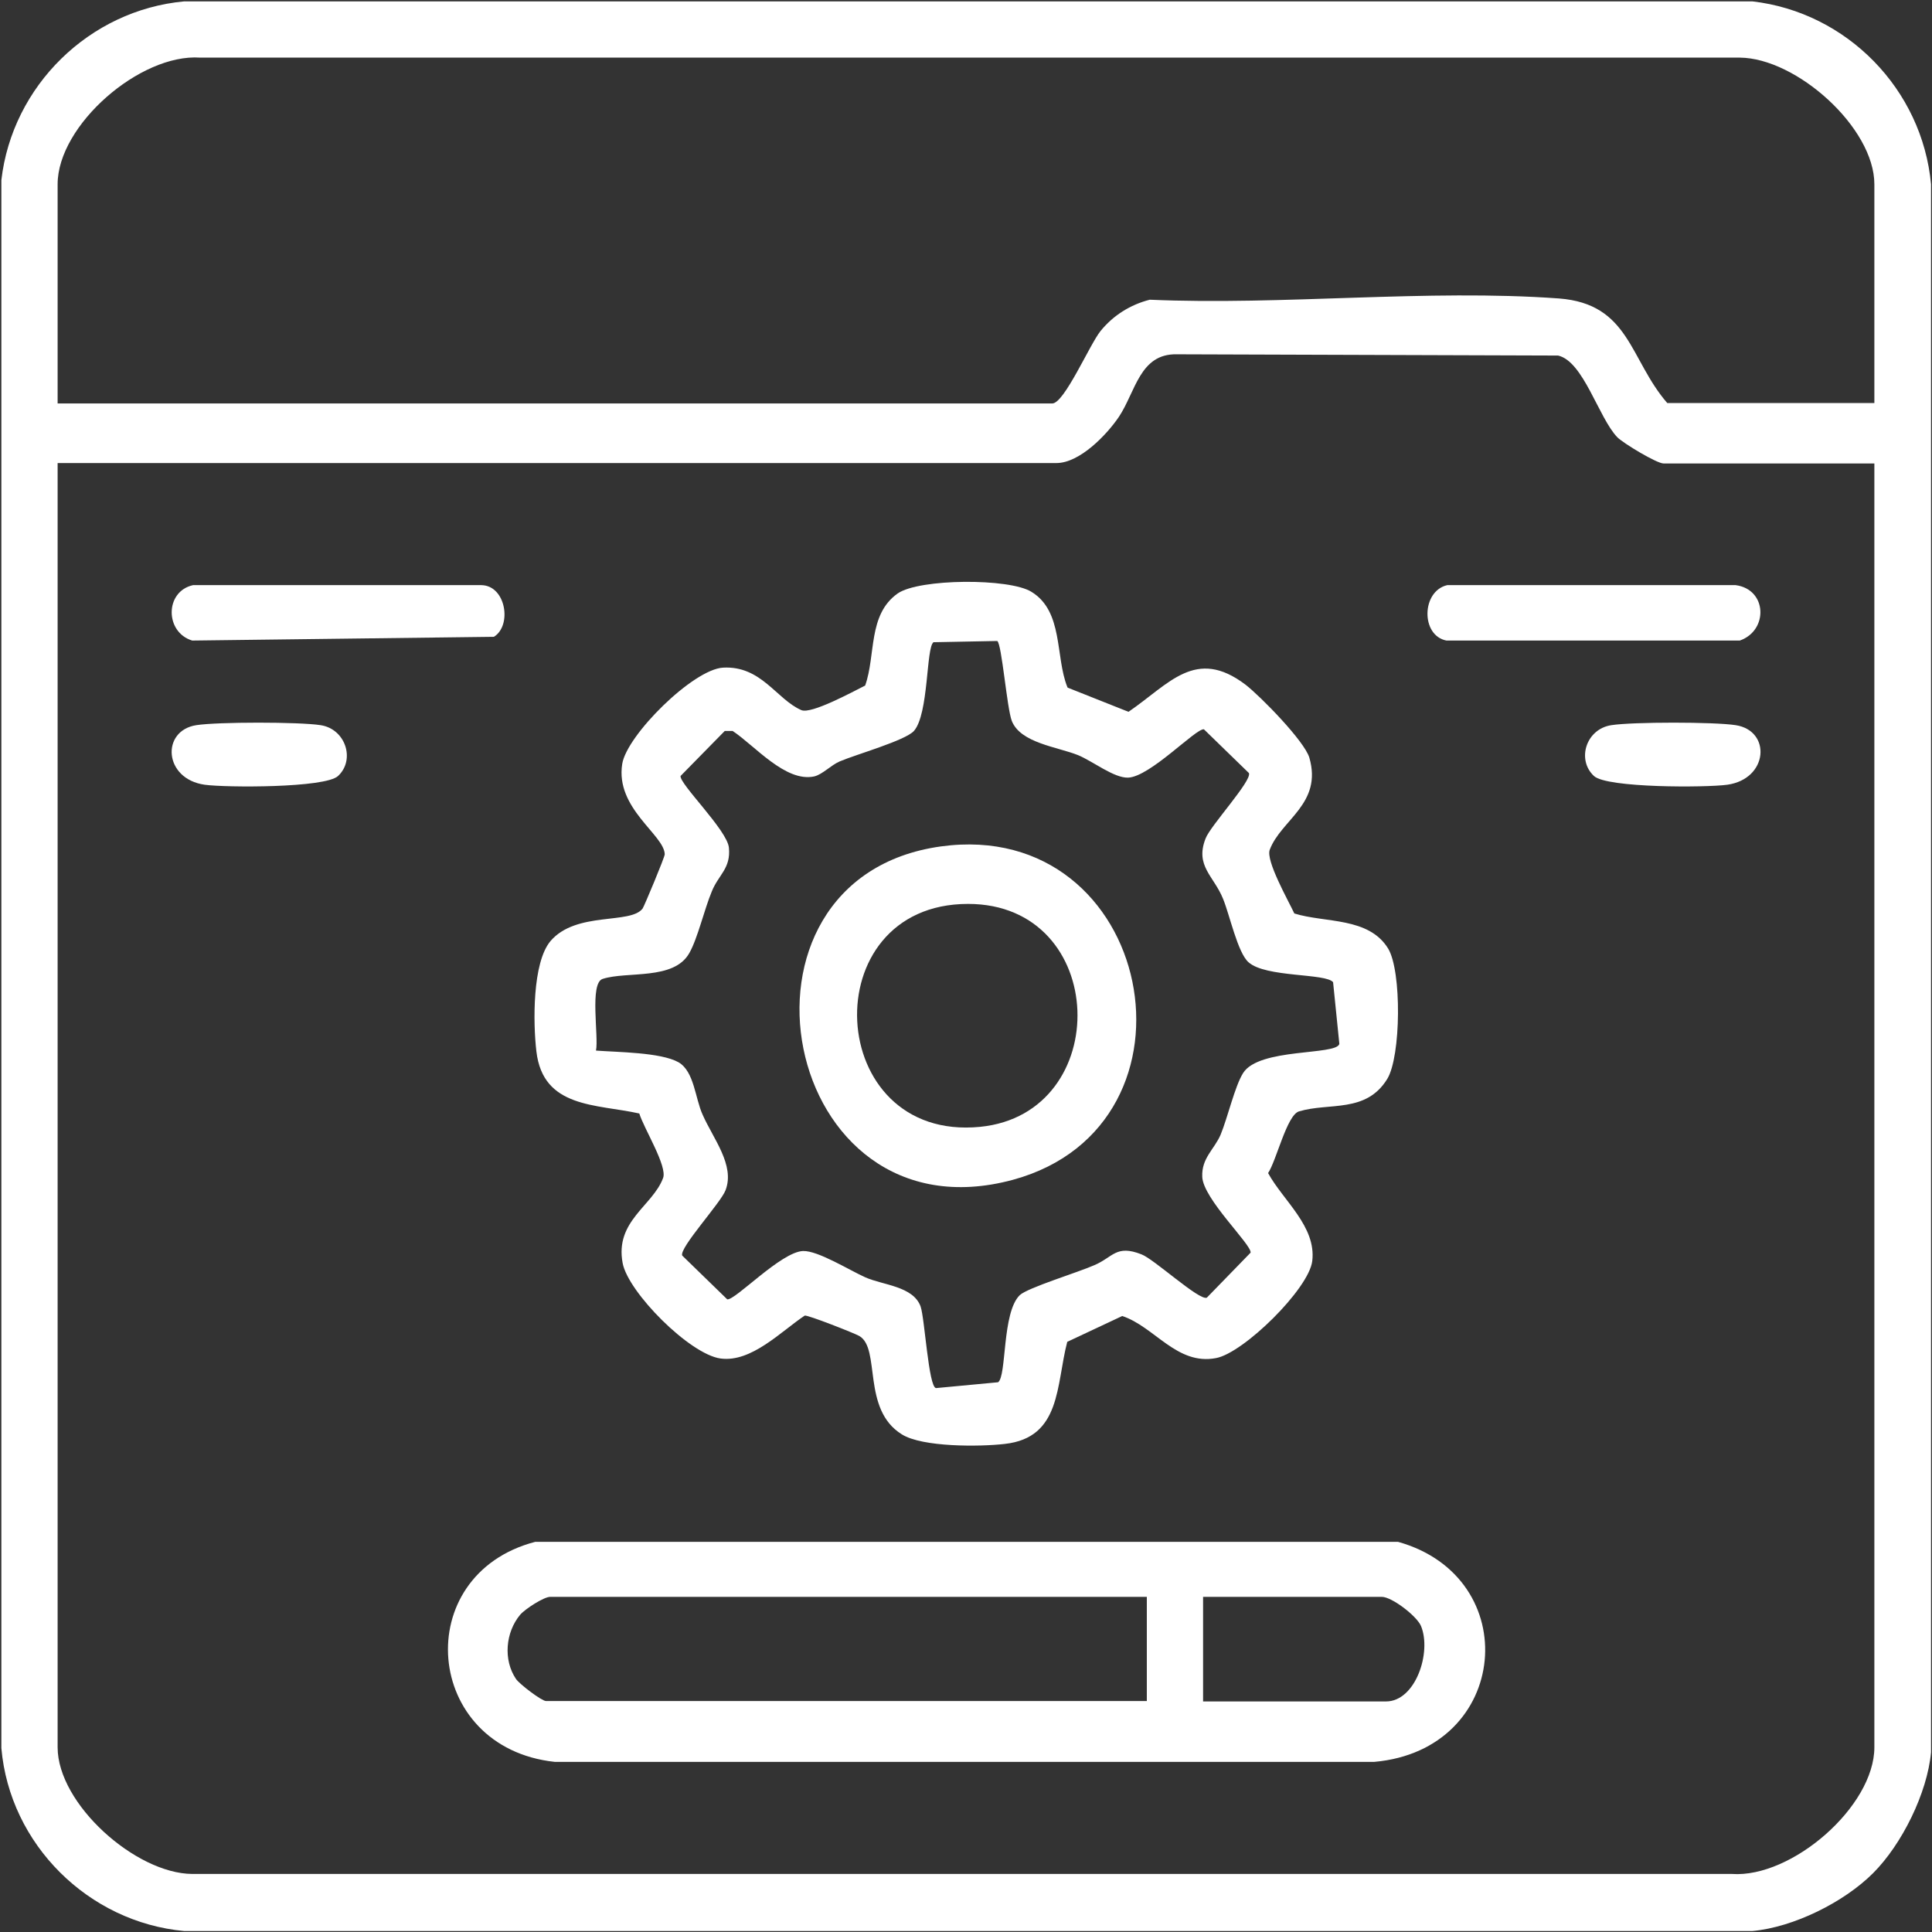
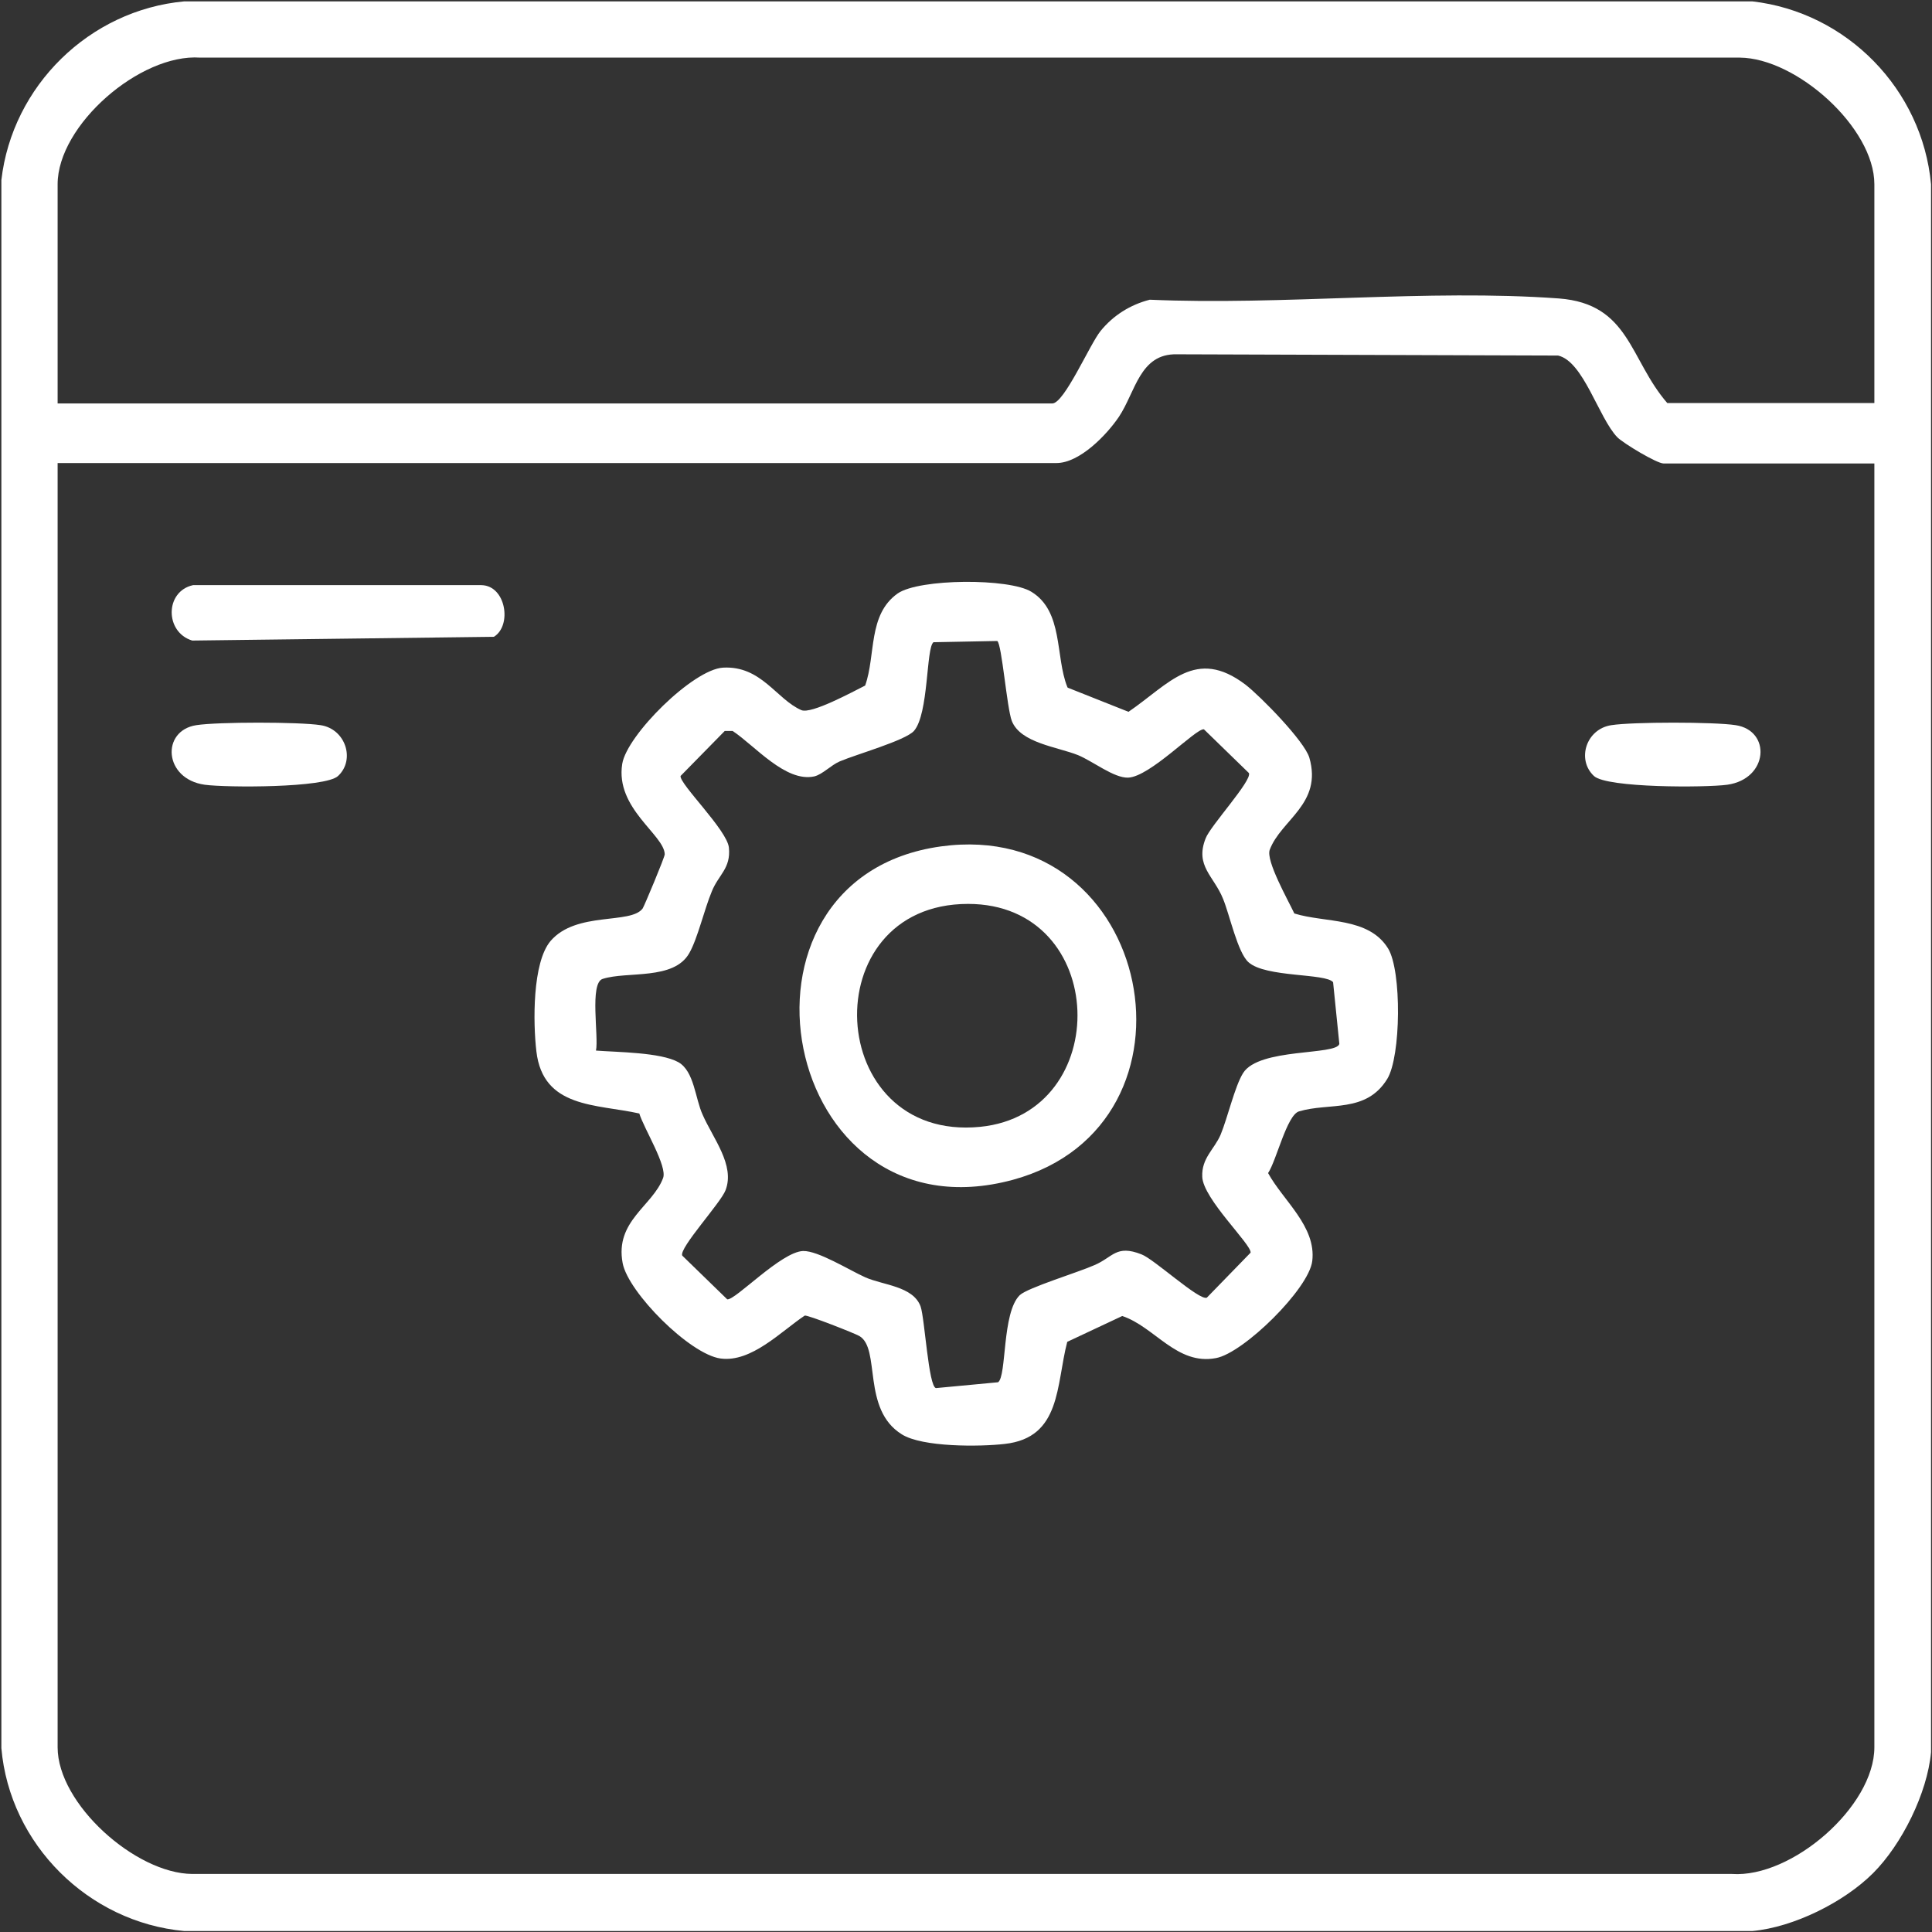
<svg xmlns="http://www.w3.org/2000/svg" width="536" height="536" viewBox="0 0 536 536" fill="none">
  <rect x="0" y="0" width="536" height="536" fill="#333333" stroke="none" />
  <path d="M519.664 519.664C511.572 527.756 497.584 534.693 486.14 535.733H51.128C24.54 533.305 2.691 511.688 0.379 484.984V49.972C3.385 23.846 24.771 2.807 51.128 0.379H486.14C512.381 3.385 533.305 24.771 535.733 51.128V486.14C534.693 497.469 527.641 511.688 519.664 519.664ZM520.011 111.935V51.128C520.011 35.406 498.394 16.101 482.672 15.985H55.521C38.874 14.829 15.985 34.713 15.985 51.128V111.935H291.928C295.28 111.935 302.332 95.52 305.338 91.82C308.806 87.543 313.545 84.537 318.979 83.15C355.856 84.769 395.97 80.144 432.5 82.803C452.153 84.306 452.037 99.681 462.557 111.819H520.011V111.935ZM520.011 128.582H461.516C459.667 128.582 450.419 123.033 448.685 121.299C443.482 115.866 439.321 100.259 432.269 98.641L326.493 98.294C316.204 98.063 315.048 108.698 310.424 115.634C307.072 120.605 299.558 128.466 293.084 128.466H15.985V484.752C15.985 500.474 37.603 519.78 53.325 519.896H480.475C497.122 521.052 520.011 501.168 520.011 484.752V128.582Z" fill="white" />
  <path d="M296.205 190.774L313.083 197.479C324.412 189.734 331.695 179.445 345.567 189.965C349.729 193.202 361.867 205.571 363.254 210.196C366.954 223.027 355.394 227.42 352.272 235.744C351.116 238.749 357.359 249.731 359.093 253.431C367.647 256.09 379.67 254.356 385.103 263.141C388.918 269.384 388.687 293.082 384.872 299.325C378.976 308.92 368.803 305.799 360.364 308.342C357.012 309.382 354.122 321.983 351.81 325.451C355.972 333.081 365.22 340.248 364.064 349.843C363.139 357.588 344.989 375.391 337.36 376.778C326.493 378.859 320.366 368.108 311.349 365.103L296.09 372.27C292.968 384.177 294.471 398.858 278.749 400.592C271.813 401.402 255.86 401.517 250.195 397.934C238.982 390.997 244.415 374.12 238.404 370.651C237.248 369.958 224.069 364.756 223.26 364.987C216.671 369.38 208.463 378.05 199.909 376.894C191.354 375.738 174.245 358.513 172.742 350.421C170.546 338.745 181.065 334.584 183.955 326.838C185.227 323.601 178.638 313.082 177.366 308.92C165.459 306.261 150.662 307.533 148.812 291.695C147.887 283.834 147.656 267.072 152.743 261.06C159.91 252.737 174.938 256.552 178.291 252.044C178.753 251.35 184.418 237.824 184.418 237.015C184.302 231.582 170.661 224.299 172.626 211.93C173.898 203.953 192.279 185.688 200.602 185.225C211.238 184.647 215.399 194.011 222.335 197.017C225.11 198.173 236.554 191.93 240.022 190.196C243.028 181.757 240.716 170.544 249.039 164.648C255.051 160.487 280.021 160.371 286.148 164.186C295.049 169.619 292.737 182.104 296.09 190.543L296.205 190.774ZM276.784 177.827L258.981 178.174C256.9 179.676 257.71 198.057 253.548 202.797C251.12 205.456 237.595 209.271 232.971 211.236C230.543 212.276 228.231 214.82 225.919 215.398C217.942 217.132 209.388 206.843 203.261 202.797H201.065L188.811 215.282C188.464 217.478 201.758 230.31 202.221 235.166C202.799 240.946 199.33 242.68 197.481 247.304C195.4 252.275 193.55 260.367 191.238 264.413C186.961 272.043 174.014 269.384 167.193 271.58C163.494 272.736 166.153 287.649 165.343 291.464C171.239 291.926 183.262 291.926 188.233 294.701C192.626 297.244 192.857 304.758 194.938 309.267C197.828 315.856 203.955 323.255 201.296 330.191C200.024 333.659 188.348 346.259 189.273 348.34L201.758 360.478C203.955 360.825 216.671 347.3 222.798 347.069C226.959 346.953 235.63 352.386 240.022 354.352C244.878 356.548 253.317 356.779 255.398 362.444C256.554 365.681 257.594 384.755 259.675 385.102L276.9 383.483C279.327 381.749 277.94 364.178 282.911 359.322C285.107 357.242 299.211 352.964 303.604 350.999C308.806 348.803 309.615 345.219 316.667 347.993C320.135 349.265 332.736 360.941 334.816 360.016L346.955 347.531C347.301 345.335 333.776 332.618 333.545 326.491C333.314 321.289 336.897 318.862 338.631 314.816C340.596 310.076 342.562 301.406 344.874 297.706C349.267 290.655 370.769 292.851 371.578 289.614L369.844 272.505C367.879 269.962 351.116 271.233 346.377 266.956C343.371 264.297 341.174 253.893 339.325 249.385C336.782 243.027 331.464 240.252 334.47 232.622C335.741 229.154 347.417 216.554 346.492 214.473L334.007 202.335C331.811 201.988 319.094 215.513 312.967 215.744C309.037 215.86 303.257 211.236 299.095 209.502C293.315 207.19 283.142 206.149 280.714 200.023C279.327 196.439 277.94 178.636 276.668 177.827H276.784Z" fill="white" />
-   <path d="M148.464 427.762H387.876C423.019 437.588 418.973 485.447 381.287 488.8H153.897C117.367 484.869 113.552 436.894 148.464 427.762ZM318.168 443.021H152.625C150.891 443.021 145.689 446.374 144.302 447.992C140.256 452.847 139.562 460.477 143.146 465.795C144.186 467.298 150.313 471.922 151.469 471.922H318.168V442.906V443.021ZM333.774 472.037H384.523C392.731 472.037 397.24 458.396 394.234 451.113C393.078 448.339 386.142 443.021 383.367 443.021H333.774V472.037Z" fill="white" />
  <path d="M53.558 162.336H133.555C140.375 162.452 142.109 173.549 137.023 176.671L53.327 177.711C45.697 175.399 45.697 164.07 53.558 162.336Z" fill="white" />
-   <path d="M401.52 162.336H481.517C490.302 163.492 490.649 174.937 482.673 177.711H401.289C394.121 176.324 394.353 163.954 401.52 162.336Z" fill="white" />
  <path d="M93.786 215.285C90.203 218.638 62.689 218.522 56.794 217.713C45.349 216.095 44.655 202.685 54.481 201.182C60.377 200.257 83.035 200.257 88.931 201.182C95.867 202.222 98.641 210.777 93.786 215.285Z" fill="white" />
  <path d="M442.213 215.285C437.357 210.777 440.016 202.222 447.068 201.182C452.964 200.257 475.622 200.257 481.517 201.182C491.459 202.685 490.65 216.095 479.205 217.713C473.31 218.522 445.796 218.638 442.213 215.285Z" fill="white" />
  <path d="M261.06 234.821C320.133 226.729 336.895 312.043 281.059 327.303C216.322 344.874 197.363 243.607 261.06 234.821ZM268.574 250.774C225.455 250.774 228.576 316.899 271.927 312.621C309.151 308.922 307.763 250.774 268.574 250.774Z" fill="white" />
</svg>